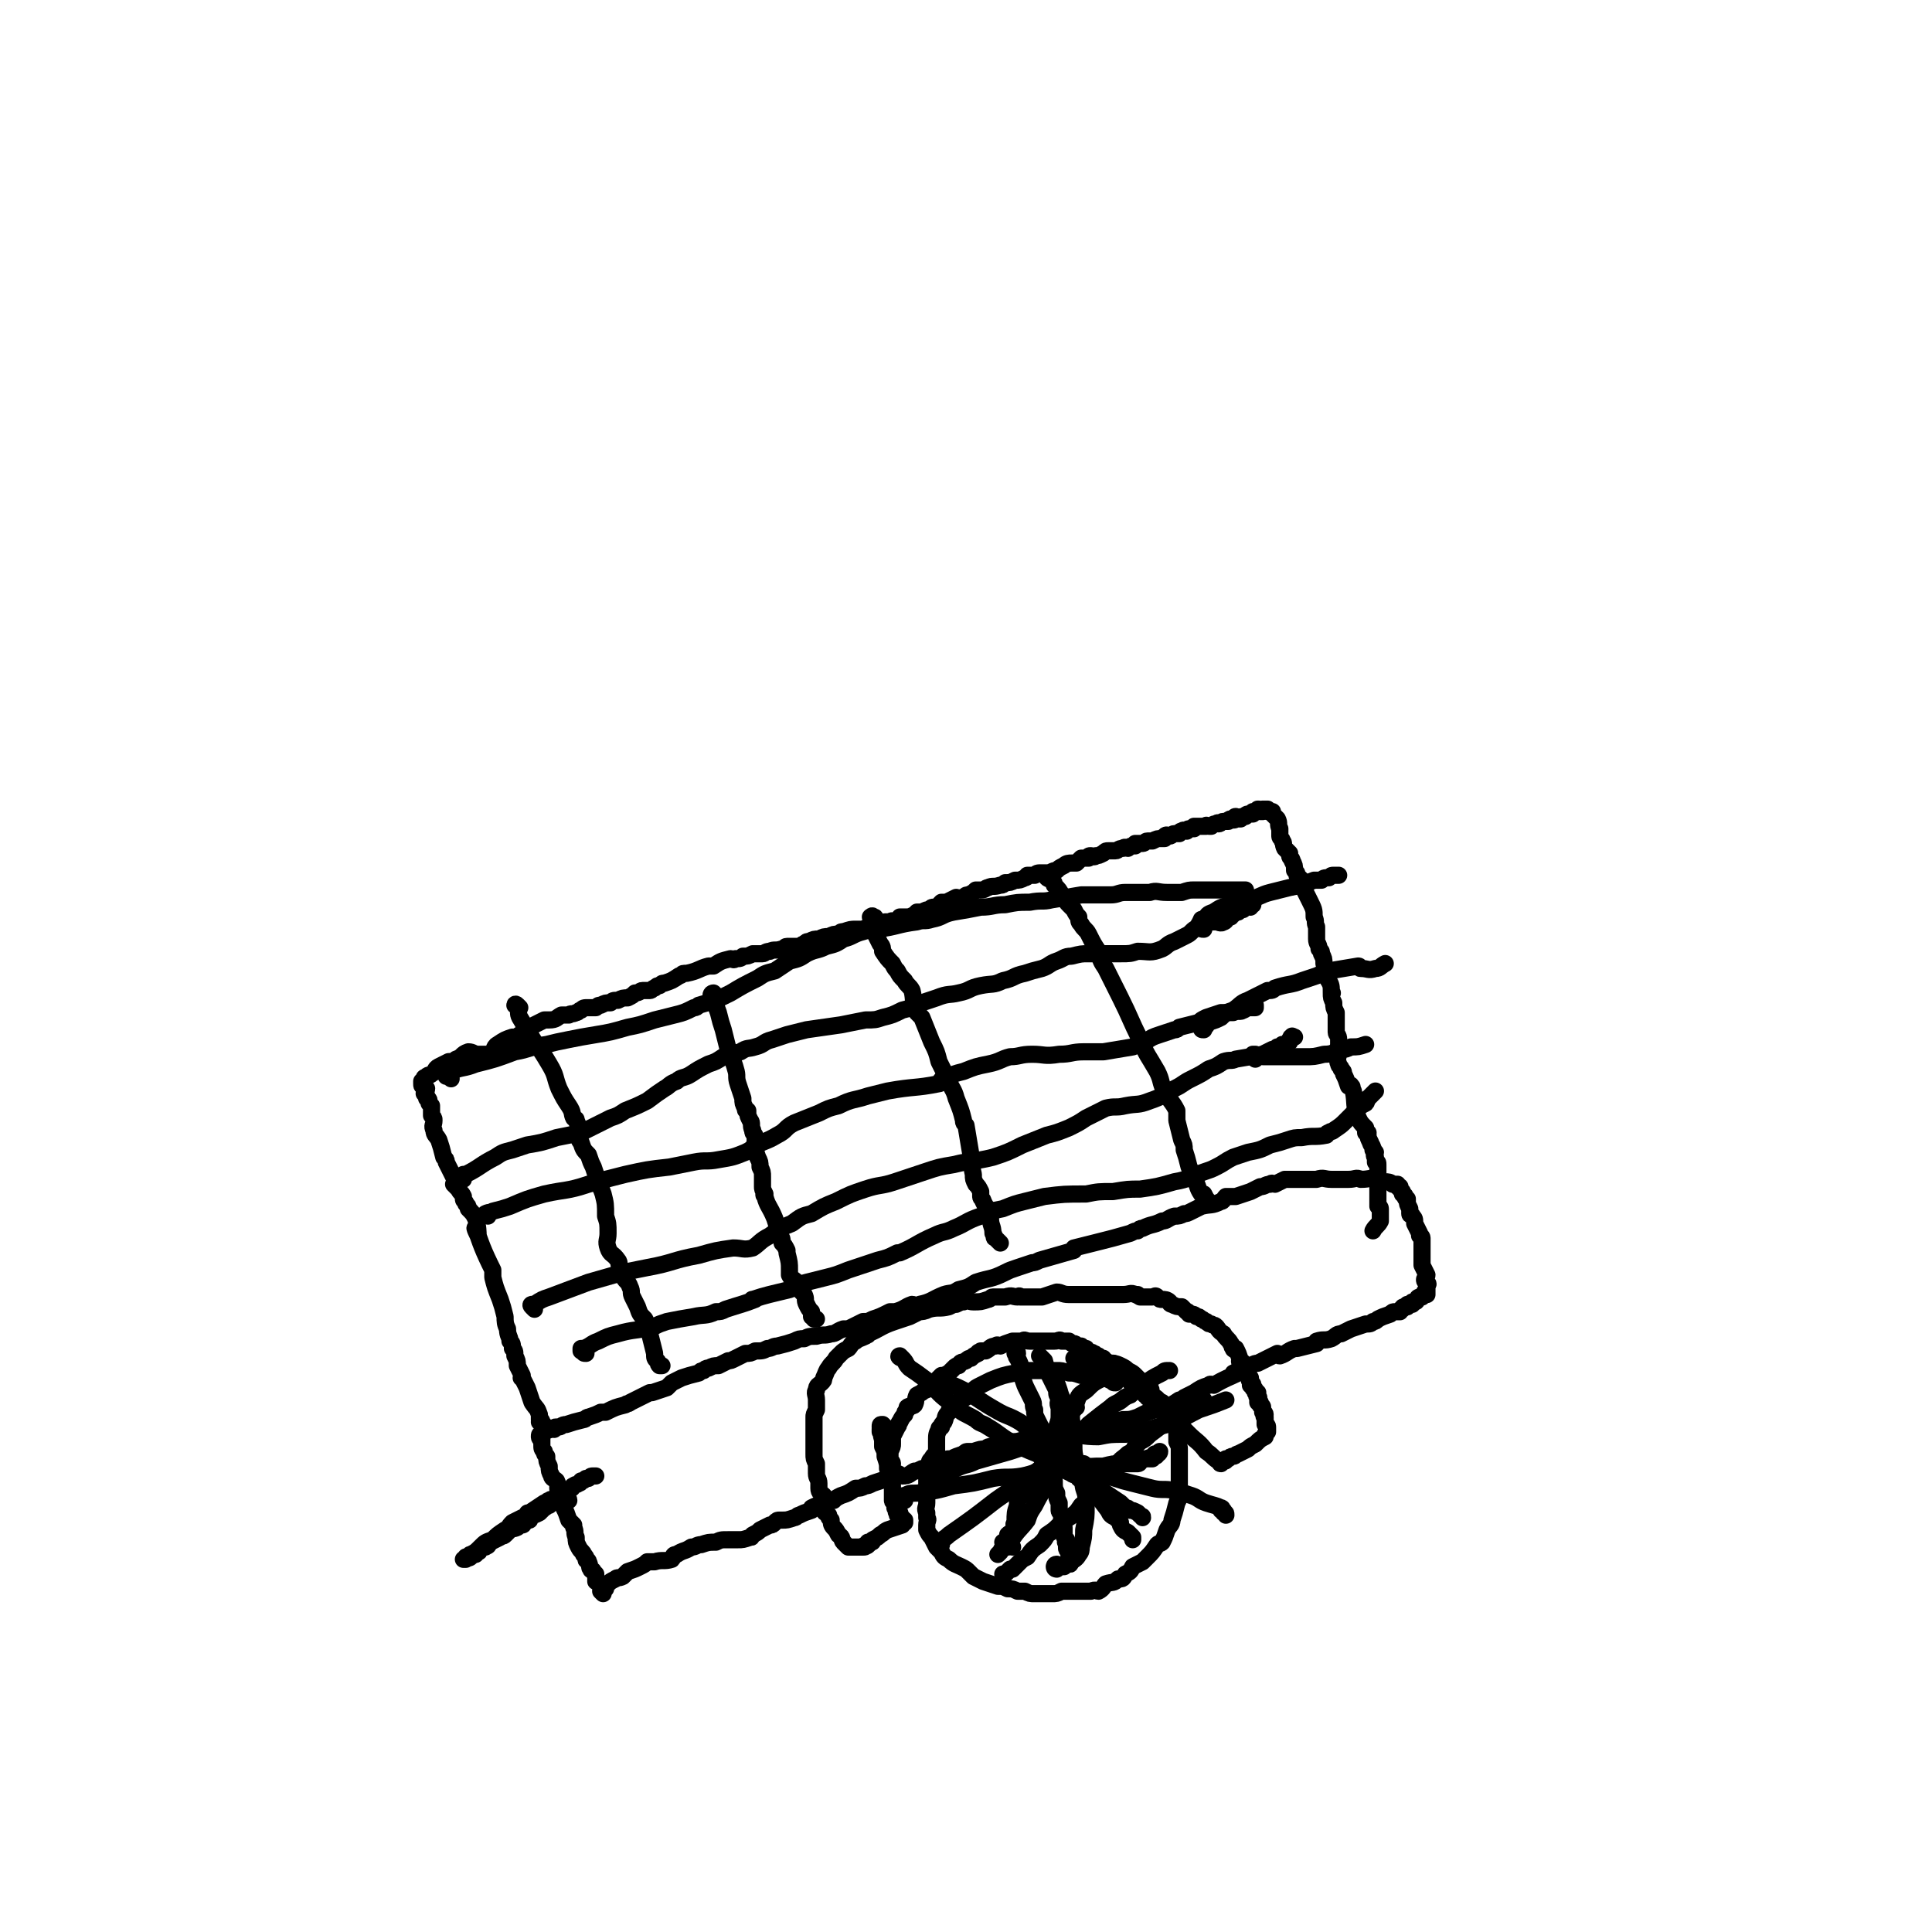
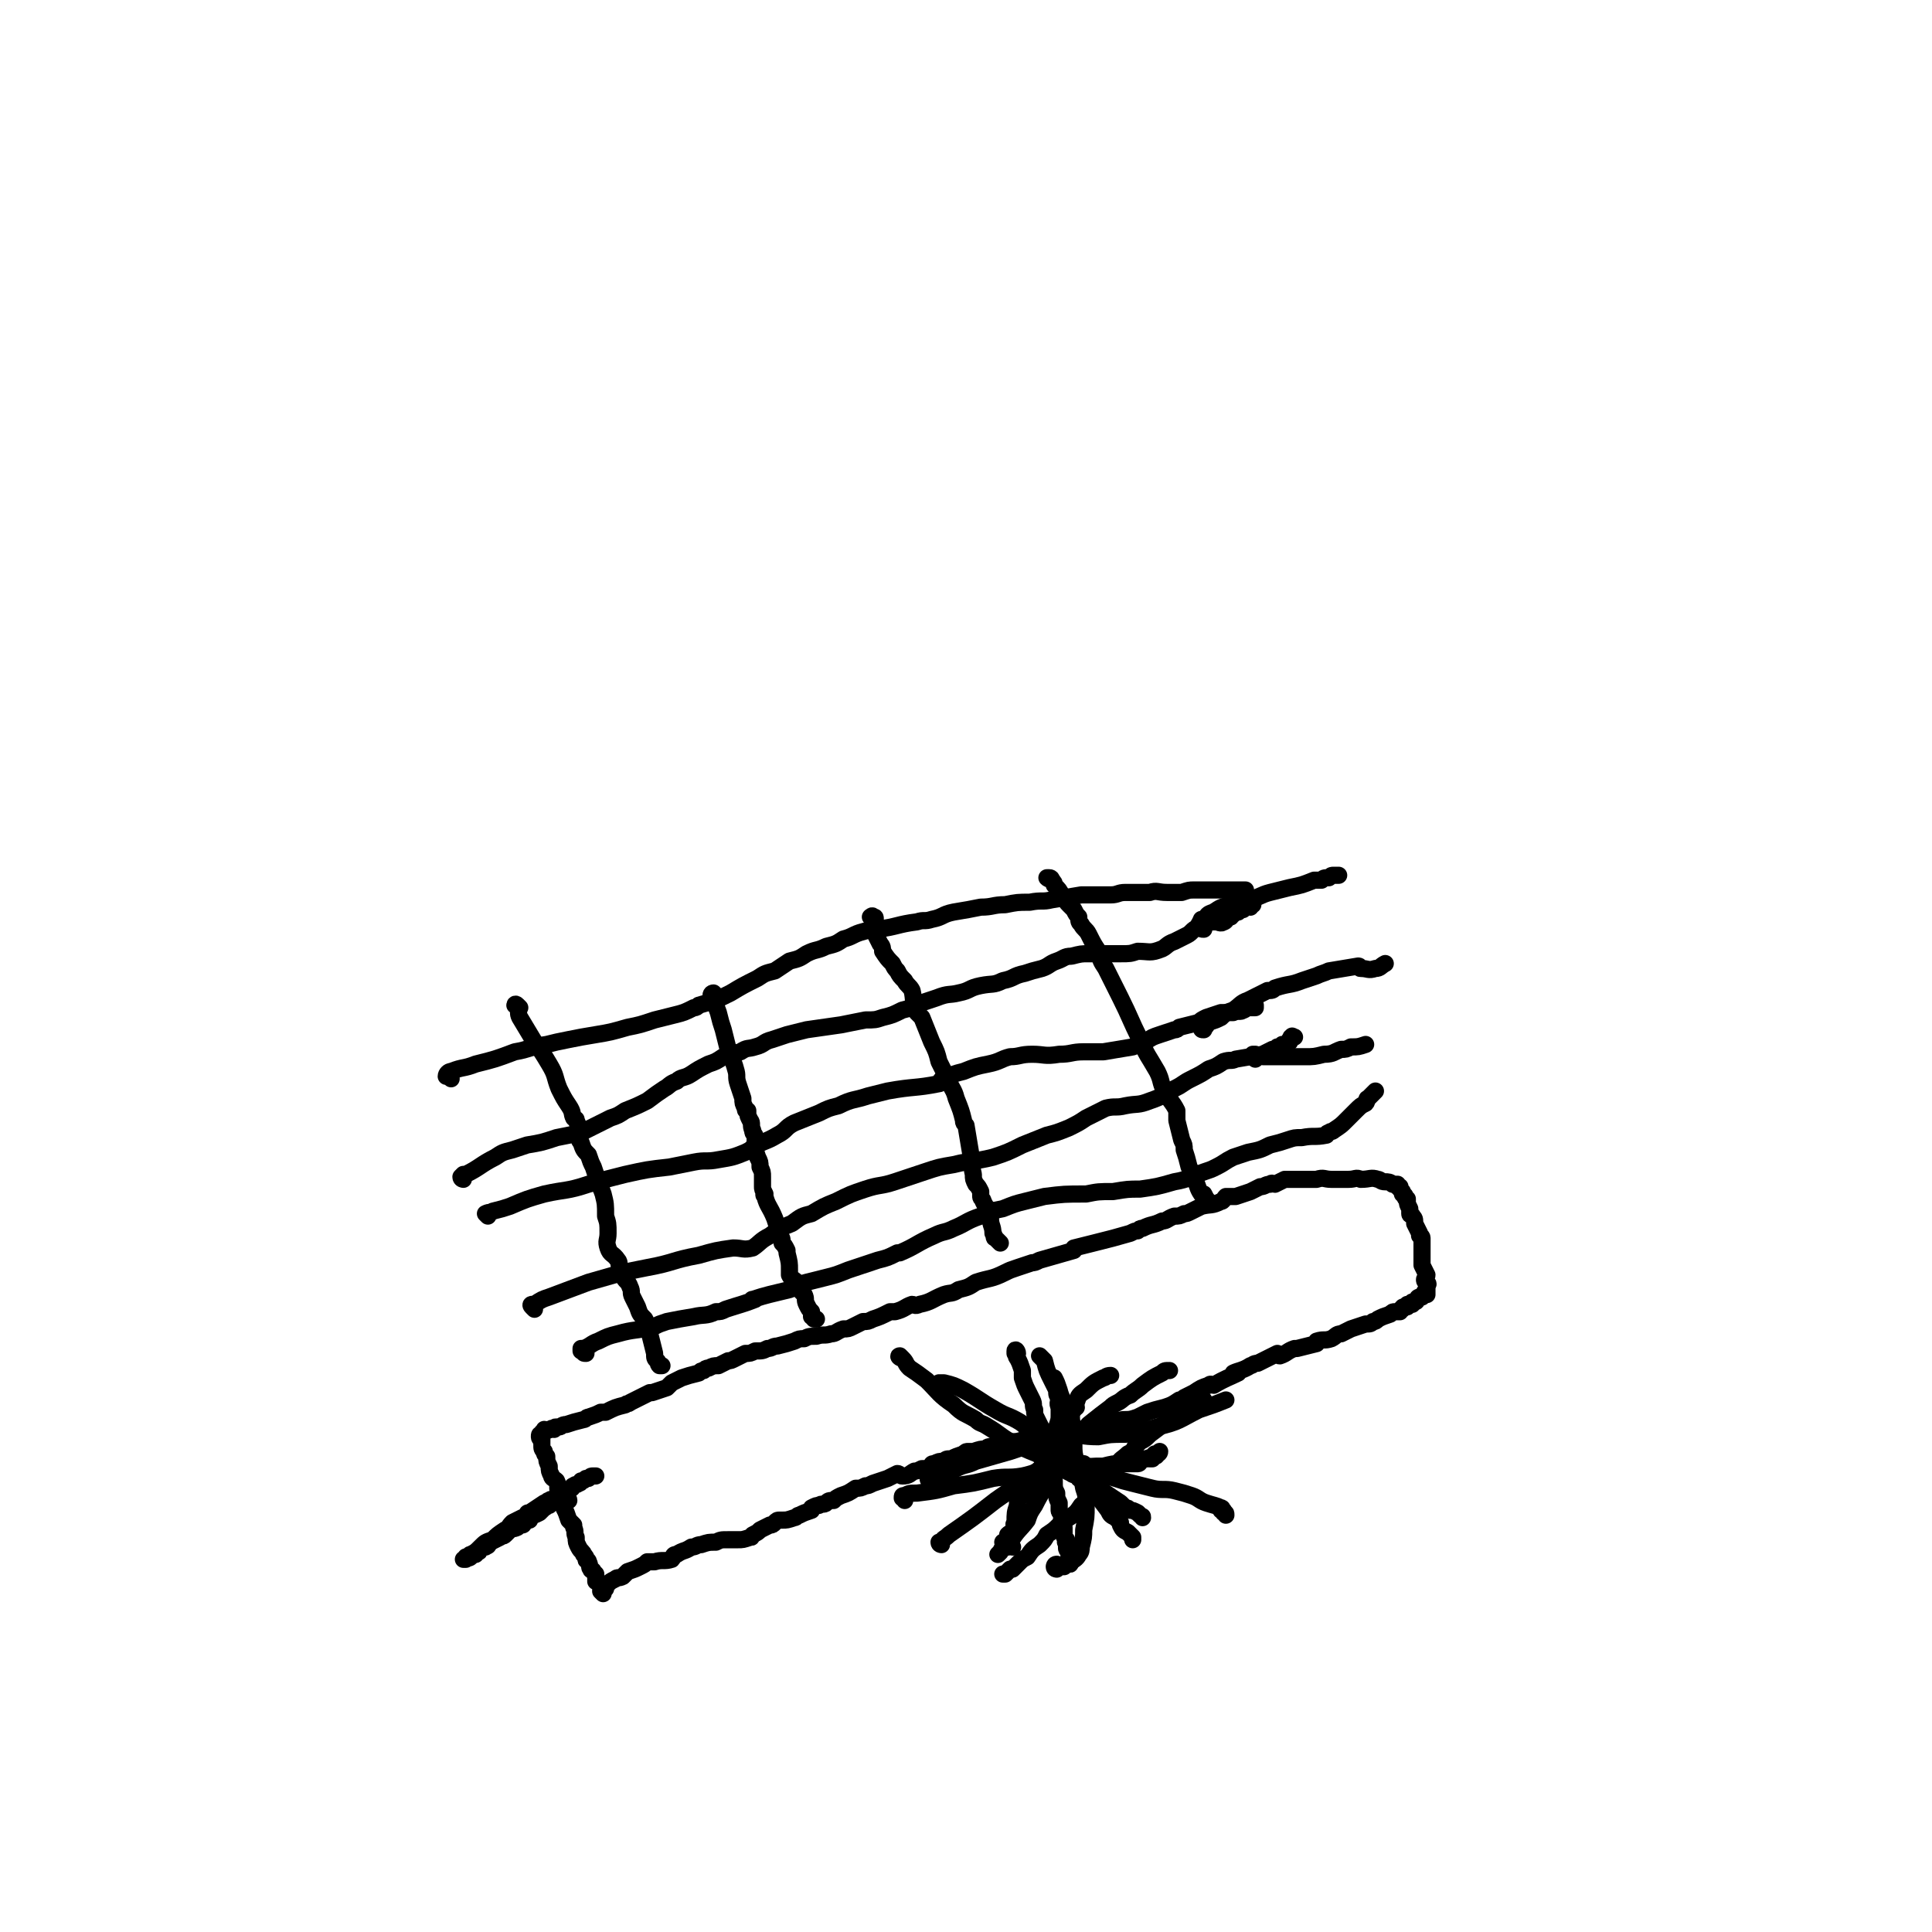
<svg xmlns="http://www.w3.org/2000/svg" viewBox="0 0 788 788" version="1.1">
  <g fill="none" stroke="#000000" stroke-width="7" stroke-linecap="round" stroke-linejoin="round">
    <path d="M246,650c0,0 -1,-1 -1,-1 0,-1 0,-1 1,-1 0,0 0,0 1,0 0,-1 0,-1 1,-2 1,-1 1,-1 3,-2 1,-1 1,0 3,-1 1,-1 1,-1 2,-2 3,-1 3,-1 5,-2 2,-1 2,-1 3,-2 0,0 0,0 1,0 1,0 1,0 2,0 3,-1 4,0 7,-1 1,-1 0,-2 2,-2 3,-2 3,-1 6,-3 2,0 2,-1 4,-1 3,-1 3,-1 6,-1 2,-1 2,-1 5,-1 2,0 2,0 4,0 2,0 2,0 5,-1 1,0 0,0 1,-1 2,-1 2,-1 3,-2 2,-1 2,-1 4,-2 1,0 1,0 2,-1 1,-1 1,-1 2,-1 1,0 1,0 1,0 2,0 2,0 5,-1 1,0 1,-1 2,-1 2,-1 2,-1 5,-2 0,0 0,-1 0,-1 2,-1 2,-1 3,-1 1,-1 2,0 3,-1 1,-1 1,-1 3,-1 1,-1 1,-1 3,-2 3,-1 3,-1 6,-3 2,0 2,0 4,-1 1,0 1,0 3,-1 3,-1 3,-1 6,-2 2,-1 2,-1 4,-2 1,0 1,1 2,1 3,0 3,-1 5,-2 1,0 1,0 3,-1 2,0 2,0 4,-1 0,-1 0,-1 1,-1 2,-1 2,-1 4,-1 1,-1 1,-1 3,-1 2,-1 2,-1 5,-2 1,-1 1,-1 2,-1 1,0 1,0 2,0 3,-1 3,-1 5,-1 1,-1 1,-1 3,-1 2,-1 2,0 4,-1 1,0 1,0 3,-1 3,0 3,0 6,-1 2,0 2,0 4,-1 2,0 2,1 5,0 4,0 4,0 8,-1 3,0 3,0 6,0 3,-1 3,-1 6,-3 1,0 1,0 1,0 5,-2 5,-2 10,-3 3,0 3,0 6,-1 2,-1 2,-1 4,-2 3,-1 3,-1 7,-2 3,-1 3,-1 6,-3 1,0 1,0 2,-1 2,-1 2,-1 4,-2 3,-2 3,-2 6,-3 1,-1 1,0 2,0 5,-3 6,-3 10,-5 0,0 -2,0 -2,0 2,-1 4,-1 7,-3 1,0 1,-1 3,-1 2,-1 2,-1 4,-2 2,-1 2,-1 4,-2 0,0 0,1 1,1 3,-1 3,-2 6,-3 0,0 0,0 1,0 4,-1 4,-1 8,-2 0,0 0,-1 0,-1 3,-1 3,0 6,-1 2,-1 2,-2 4,-2 2,-1 2,-1 4,-2 3,-1 3,-1 6,-2 2,0 2,0 3,-1 1,0 1,0 2,-1 2,-1 2,-1 5,-2 1,-1 1,-1 2,-1 1,0 1,0 2,0 0,-1 0,-1 1,-1 0,-1 0,-1 1,-1 0,0 0,0 1,0 0,0 0,-1 0,-1 1,0 1,0 1,0 1,0 1,-1 1,-1 0,0 0,1 0,1 1,-1 0,-1 1,-1 0,0 0,0 0,0 1,0 1,-1 1,-1 0,0 0,-1 1,-1 0,0 0,0 1,0 0,0 0,0 0,0 0,-1 1,-1 1,-1 0,0 0,-1 0,-1 0,0 0,1 1,1 0,0 0,-1 0,-1 0,0 0,0 0,-1 0,0 0,0 0,0 0,-1 0,-1 0,-2 0,0 1,0 0,-1 0,0 -1,0 -1,-1 0,-1 1,-1 1,-2 -1,-2 -1,-2 -2,-4 0,-1 0,-1 0,-2 0,-2 0,-2 0,-3 0,-1 0,-1 0,-2 0,-2 0,-2 0,-4 0,-1 -1,-1 -1,-1 0,-1 0,-1 0,-1 -1,-2 -1,-2 -2,-4 0,-2 0,-2 -1,-3 0,-1 -1,0 -1,-1 0,-1 0,-1 0,-2 -1,-2 -1,-2 -1,-3 0,0 0,0 0,-1 0,0 -1,0 -1,-1 0,0 0,0 0,0 0,-1 0,0 -1,-1 0,-1 0,-1 0,-1 -1,-1 -1,-1 -1,-1 0,0 0,-1 0,-1 0,0 0,0 -1,0 0,-1 0,-1 0,-1 -1,0 -1,0 -2,0 -1,-1 -2,-1 -3,-1 -2,0 -2,-1 -3,-1 -3,-1 -3,0 -7,0 -2,-1 -2,0 -5,0 -4,0 -4,0 -7,0 -3,0 -3,-1 -6,0 -3,0 -3,0 -5,0 -2,0 -2,0 -4,0 -2,0 -2,0 -4,0 -2,1 -2,1 -4,2 -1,0 -1,-1 -2,0 -2,0 -2,1 -4,1 -2,1 -2,1 -4,2 -3,1 -3,1 -6,2 -2,0 -2,0 -4,0 -1,1 -1,2 -2,2 -4,2 -4,1 -8,2 -2,1 -2,1 -4,2 -2,1 -2,1 -3,1 -2,1 -2,1 -4,1 -3,1 -3,2 -5,2 -4,2 -4,1 -8,3 -1,0 -1,0 -2,1 -1,0 -1,0 -3,1 -7,2 -7,2 -15,4 -4,1 -4,1 -8,2 0,0 0,1 0,1 -7,2 -7,2 -14,4 -2,1 -2,1 -3,1 -3,1 -3,1 -6,2 -3,1 -3,1 -5,2 -6,3 -6,2 -12,4 -3,2 -3,2 -7,3 -3,2 -3,1 -6,2 -5,2 -5,3 -10,4 -2,1 -2,0 -3,0 -3,1 -3,2 -7,3 -1,0 -1,0 -2,0 -4,2 -4,2 -7,3 -2,1 -2,1 -4,1 -2,1 -2,1 -4,2 -2,1 -2,1 -4,1 -3,1 -3,2 -5,2 -3,1 -3,0 -6,1 -3,0 -3,0 -5,1 -2,0 -2,0 -4,1 -3,1 -3,1 -7,2 -2,0 -2,1 -4,1 -2,1 -2,1 -5,1 -2,1 -2,1 -4,1 -2,1 -2,1 -4,2 -2,1 -2,1 -3,1 -2,1 -2,1 -4,2 -2,0 -2,0 -4,1 -1,0 -1,0 -2,1 -1,0 -1,0 -2,1 -4,1 -4,1 -7,2 -2,1 -2,1 -4,2 -1,1 -1,1 -2,2 -3,1 -3,1 -6,2 -1,0 -1,0 -1,0 -4,2 -4,2 -8,4 -1,1 -1,0 -2,1 -4,1 -4,1 -8,3 -1,0 -1,0 -2,0 -2,1 -2,1 -5,2 -1,0 -1,1 -2,1 0,0 0,0 0,0 -4,1 -4,1 -7,2 -2,0 -2,1 -3,1 0,0 0,0 -1,0 -1,0 0,0 -1,1 -1,0 -1,-1 -1,0 -1,0 -1,0 -1,0 -1,1 -1,0 -2,0 0,0 0,0 0,0 0,0 0,1 0,1 -1,0 -1,0 -1,1 -1,0 -1,0 -1,1 0,0 0,0 0,0 0,1 1,1 1,1 0,0 0,1 0,1 0,1 0,1 0,1 0,2 0,2 1,3 0,1 0,1 1,2 0,2 0,2 1,4 0,2 0,2 1,4 0,1 1,1 2,2 1,2 0,3 1,5 0,1 1,1 1,2 1,2 0,2 1,4 1,2 1,2 2,5 1,1 1,1 2,2 0,1 0,1 0,1 1,2 0,2 1,4 0,2 0,2 1,4 1,2 2,2 2,3 1,1 1,1 1,2 0,1 1,0 1,1 1,2 0,2 1,3 0,1 1,0 1,1 0,0 0,0 1,1 0,1 0,1 0,3 1,0 1,0 1,0 0,1 1,0 1,1 0,0 0,0 0,1 0,0 0,0 0,0 1,0 0,1 1,1 0,0 0,0 0,0 " />
-     <path d="M222,582c0,-1 0,-1 -1,-1 0,-1 -1,-1 -1,-1 0,0 1,0 1,0 0,-1 -1,-1 -1,-1 0,-1 0,-1 0,-1 0,-1 0,-1 0,-1 -1,-3 -1,-2 -3,-5 -1,-3 -1,-3 -2,-6 -1,-2 -1,-2 -2,-4 -1,0 0,0 0,-1 -1,-2 -1,-2 -2,-4 0,-2 0,-2 -1,-4 0,-2 0,-2 -1,-3 0,-2 0,-2 -1,-3 0,-2 -1,-2 -1,-5 -1,-2 -1,-3 -1,-5 -1,-4 -1,-4 -2,-7 -2,-5 -2,-5 -3,-9 0,-1 0,-1 0,-3 -4,-8 -5,-11 -7,-17 -1,-1 1,3 1,3 0,-1 0,-4 -1,-7 -1,-2 -1,-2 -3,-4 0,-1 0,-1 -1,-2 0,-1 -1,-1 -1,-2 0,0 0,0 0,-1 -1,-2 -1,-1 -2,-3 -1,-1 -1,-1 -2,-2 0,0 1,0 1,-1 -1,-2 -1,-2 -2,-4 -1,-2 -1,-2 -2,-4 0,-1 0,-1 -1,-2 0,0 0,0 0,0 -1,-4 -1,-4 -2,-7 -1,-2 -2,-2 -2,-4 -1,-2 0,-2 0,-4 0,-1 0,-1 -1,-2 0,-2 0,-2 0,-4 -1,-1 -1,-1 -1,-1 0,-1 0,-1 0,-1 0,-1 -1,-1 -1,-1 0,-1 0,-1 0,-1 0,0 0,0 0,0 0,-1 -1,-1 -1,-1 0,-1 1,-1 1,-2 -1,0 -1,0 -1,0 0,0 0,0 0,-1 0,0 0,0 0,0 -1,0 -1,0 -1,-1 0,0 0,0 0,-1 0,0 1,0 1,0 0,-1 0,-1 0,-1 0,-1 0,0 1,-1 1,-1 1,0 2,-1 2,-1 1,-2 3,-3 2,-1 2,-1 4,-2 1,0 2,0 3,-1 3,-1 2,-2 5,-3 2,0 2,1 4,1 3,0 3,0 5,0 2,-1 1,-3 3,-4 3,-2 3,-2 6,-3 0,0 0,1 0,1 3,-2 3,-2 6,-4 1,-1 1,-1 3,-2 2,-1 2,-1 4,-2 1,0 1,0 2,0 3,0 3,-1 5,-2 1,0 1,0 3,0 1,-1 1,0 3,-1 1,0 1,-1 2,-1 1,-1 1,-1 3,-1 1,0 1,0 3,0 1,-1 1,-1 2,-1 2,-1 2,-1 4,-1 1,-1 1,-1 3,-1 2,-1 2,-1 4,-1 2,-1 2,-1 3,-2 2,0 2,-1 3,-1 1,0 1,0 3,0 1,0 1,-1 2,-1 1,-1 1,-1 2,-1 1,-1 1,-1 2,-1 0,0 0,0 0,0 3,-1 3,-1 6,-3 1,0 1,-1 2,-1 1,0 1,0 1,0 5,-1 5,-2 9,-3 1,0 1,0 2,0 3,-2 3,-2 7,-3 0,0 0,0 0,0 1,0 1,1 2,0 2,0 2,0 3,-1 2,0 2,0 4,-1 2,0 2,0 4,0 1,0 1,-1 3,-1 2,-1 2,0 5,-1 1,0 1,-1 2,-1 2,0 2,0 4,0 2,0 2,-1 3,-1 1,-1 1,-1 2,-1 2,-1 2,-1 4,-1 2,-1 2,-1 4,-1 2,-1 2,-1 4,-1 1,-1 1,-1 2,-1 3,-1 3,-1 5,-1 2,0 2,0 3,0 2,-1 2,-1 3,-1 3,-1 3,-1 6,-1 0,0 0,-1 0,-1 1,0 1,0 2,0 1,-1 1,0 3,0 1,-1 1,-1 1,-2 1,0 1,0 2,0 2,0 2,0 4,-1 1,0 1,-1 1,-1 1,0 1,0 2,0 2,-1 2,-1 3,-1 1,-1 1,-1 2,-1 1,0 1,0 2,0 0,-1 0,-1 1,-2 1,0 1,0 2,0 2,-1 2,-1 4,-2 0,0 0,1 0,1 2,-1 2,-1 3,-1 1,-1 1,-1 2,-1 2,-1 2,-1 3,-2 1,0 1,0 2,0 2,0 2,-1 3,-1 2,-1 2,0 5,-1 1,0 1,0 2,-1 2,0 2,0 4,-1 2,0 2,0 4,-1 1,0 1,-1 1,-1 1,0 2,0 3,0 1,-1 1,-1 3,-1 1,0 1,0 2,0 2,0 2,-1 4,-1 1,-1 1,-1 3,-2 1,-1 2,-1 3,-1 0,0 0,0 0,0 1,0 1,0 2,0 1,-1 1,-1 2,-2 1,0 1,0 3,0 0,-1 0,-1 1,-1 1,0 1,1 2,0 1,0 1,0 3,-1 1,-1 1,-1 2,-1 1,0 1,0 3,0 1,0 1,-1 3,-1 1,-1 1,0 2,0 1,-1 1,-1 3,-1 0,-1 0,-1 0,-1 1,0 1,0 2,0 1,0 1,0 1,0 1,0 1,-1 2,-1 1,0 1,0 2,0 2,-1 2,-1 4,-1 0,0 1,0 1,0 0,-1 0,-1 0,-1 1,-1 1,0 2,0 1,0 1,-1 2,-1 1,0 1,0 2,0 1,-1 0,-1 1,-1 1,-1 1,0 2,0 0,0 0,-1 1,-1 0,0 0,0 0,0 0,0 0,0 1,0 0,0 0,0 1,0 0,0 0,-1 0,-1 0,0 1,0 1,0 0,0 0,0 1,0 0,0 0,0 0,0 1,0 1,0 1,0 1,0 1,0 1,0 0,0 0,0 1,0 0,-1 0,0 1,0 0,0 1,0 1,0 1,-1 1,-1 2,-1 1,-1 1,0 1,0 1,0 1,-1 2,-1 1,0 1,0 2,0 0,0 0,-1 1,-1 0,0 0,0 1,0 0,0 0,1 1,0 0,0 -1,-1 0,-1 0,0 0,0 1,1 0,0 0,0 1,0 1,-1 0,-1 1,-1 0,0 0,0 1,0 0,0 0,0 0,0 0,0 0,-1 1,-1 0,0 0,0 1,0 0,0 0,0 0,0 1,0 1,0 1,0 0,0 0,-1 0,-1 0,0 1,0 1,0 0,0 0,0 1,0 0,0 0,0 0,-1 1,0 1,0 1,1 0,0 1,0 1,0 0,-1 0,-1 0,-1 0,0 0,0 1,0 0,0 0,0 0,0 1,0 1,0 1,0 0,0 0,0 0,1 0,0 1,-1 1,0 0,0 0,0 1,0 0,1 0,1 0,1 1,1 1,1 2,2 1,2 0,2 1,4 0,1 0,2 0,3 0,1 1,1 1,2 1,1 0,1 1,3 1,1 1,1 2,2 0,0 0,1 0,1 0,1 1,1 1,2 1,2 1,2 1,4 1,1 1,1 1,2 1,1 1,1 2,2 0,1 0,1 0,2 1,1 1,1 1,2 1,2 1,2 2,4 2,4 2,4 2,7 1,2 0,2 1,4 0,0 0,0 0,0 0,3 0,3 0,5 0,2 1,2 1,4 1,1 1,1 1,2 1,2 1,2 1,4 1,3 1,3 1,5 1,1 0,1 1,2 1,2 1,2 1,5 1,0 0,0 0,0 0,2 0,2 1,4 0,2 0,2 1,4 0,1 0,1 0,2 0,2 0,2 0,3 0,1 0,1 0,3 0,1 1,1 1,3 0,1 0,1 0,3 -1,1 0,1 0,2 0,2 -1,3 0,5 0,1 1,1 1,2 1,1 1,1 1,2 1,2 1,2 2,5 1,0 1,-1 1,0 1,0 0,1 1,2 1,5 0,6 2,11 1,2 1,2 3,4 0,1 0,1 0,2 0,0 0,-1 0,-1 0,0 1,1 1,1 0,0 -1,0 0,1 0,1 0,1 1,3 0,1 1,1 1,3 1,0 0,1 1,1 0,1 -1,1 0,2 0,1 0,1 0,2 1,0 1,0 1,1 0,1 0,1 0,2 0,3 0,5 0,7 0,0 0,-2 0,-2 0,1 0,2 0,3 0,0 0,0 0,1 0,0 0,0 0,1 0,2 0,2 0,5 0,0 1,0 1,1 0,0 0,1 0,1 0,1 0,1 0,2 0,1 0,1 0,2 -1,2 -2,2 -3,4 " />
    <path d="M212,411c-1,-1 -1,-1 -1,-1 -1,-1 -1,0 -1,0 0,0 1,0 1,1 1,2 0,2 1,4 3,5 3,5 6,10 3,4 3,4 6,9 3,5 2,5 4,10 2,4 2,4 4,7 2,3 1,3 2,5 1,1 1,0 1,1 1,2 1,3 1,5 0,2 0,3 1,4 1,3 1,3 3,5 1,3 1,3 2,5 1,3 1,3 2,6 1,3 1,2 2,5 1,4 1,4 1,9 1,3 1,3 1,7 0,3 -1,3 0,6 1,3 2,2 4,5 1,1 0,2 1,3 0,2 0,2 1,3 1,3 2,2 3,5 1,2 0,2 1,4 1,2 1,2 2,4 0,0 0,0 0,0 1,3 1,3 3,5 1,2 1,2 2,5 0,0 0,0 0,1 1,4 1,4 2,8 0,2 0,2 1,3 1,1 0,1 1,2 0,0 0,0 1,0 " />
    <path d="M292,406c0,0 -1,-1 -1,-1 0,0 -1,0 -1,1 1,0 1,0 1,0 0,1 0,1 0,1 0,0 0,0 0,1 1,3 1,2 2,5 1,4 1,4 2,7 1,4 1,4 2,8 1,4 2,4 3,8 1,3 0,3 1,6 1,3 1,3 2,6 0,2 0,2 1,4 0,1 0,1 1,1 0,1 0,1 0,1 0,1 0,1 1,3 1,1 0,2 1,4 0,2 1,1 1,3 0,1 0,1 0,2 0,3 0,3 1,6 1,2 1,2 1,4 1,2 1,2 1,4 0,2 0,2 0,4 0,1 0,1 1,3 0,0 -1,0 0,1 1,4 2,4 4,9 1,3 1,3 2,7 1,1 1,1 1,3 1,1 1,1 2,3 0,1 0,1 0,1 1,4 1,4 1,7 0,1 0,1 0,2 1,2 1,1 3,3 1,3 1,3 3,5 1,2 0,2 1,4 1,2 1,2 2,3 0,1 0,1 0,2 0,0 1,0 1,1 0,0 0,0 1,0 " />
    <path d="M357,375c0,-1 0,-1 -1,-1 0,-1 -1,0 -1,0 1,1 1,1 1,3 1,2 1,2 1,4 1,2 1,2 2,4 1,1 1,2 1,3 2,3 2,3 4,5 1,2 1,2 2,3 1,2 1,2 3,4 1,2 2,2 3,4 1,4 0,5 2,9 1,1 1,1 2,2 2,5 2,5 4,10 2,4 2,4 3,8 2,4 2,4 4,8 1,3 2,3 3,7 2,5 2,5 3,9 0,1 0,1 1,2 1,6 1,6 2,12 1,4 0,4 1,8 0,2 0,2 1,4 1,1 1,1 2,3 0,1 0,1 0,2 0,1 1,1 1,2 1,2 1,2 2,3 0,2 0,2 1,3 0,1 0,1 0,1 0,3 1,3 1,6 1,1 0,2 1,2 1,1 1,1 2,2 0,0 0,0 0,0 " />
    <path d="M429,359c0,0 0,-1 -1,-1 0,0 -1,0 -1,0 1,1 1,0 2,1 0,0 0,0 0,0 1,1 1,1 1,2 2,2 2,2 3,4 2,2 1,2 3,4 1,1 1,1 2,2 1,2 1,2 2,3 0,2 0,2 1,3 1,2 2,2 3,4 2,4 2,4 4,7 1,4 1,4 3,7 3,6 3,6 6,12 4,8 4,9 8,17 3,7 3,6 7,13 2,4 1,4 3,8 2,4 3,4 5,8 0,2 0,2 0,4 1,4 1,4 2,8 1,2 1,2 1,4 1,3 1,3 2,7 1,2 1,2 2,5 2,3 1,3 3,6 0,0 1,0 1,0 1,2 1,2 2,3 " />
    <path d="M189,481c0,0 -1,0 -1,-1 0,0 0,0 1,-1 0,0 0,0 1,0 6,-3 6,-4 12,-7 3,-2 3,-2 7,-3 3,-1 3,-1 6,-2 6,-1 6,-1 12,-3 5,-1 5,-1 10,-2 6,-3 6,-3 12,-6 3,-1 3,-1 6,-3 5,-2 5,-2 9,-4 4,-3 4,-3 7,-5 2,-1 2,-2 5,-3 2,-2 3,-1 6,-3 3,-2 3,-2 7,-4 3,-1 3,-1 6,-3 3,-1 3,-1 7,-2 3,-2 3,-1 6,-2 4,-1 3,-2 7,-3 3,-1 3,-1 6,-2 4,-1 4,-1 8,-2 7,-1 7,-1 14,-2 5,-1 5,-1 10,-2 4,0 4,0 7,-1 4,-1 4,-1 8,-3 4,-1 4,-1 8,-3 3,-1 3,-1 6,-2 5,-2 5,-1 9,-2 5,-1 4,-2 9,-3 5,-1 5,0 9,-2 5,-1 4,-2 9,-3 3,-1 3,-1 7,-2 3,-1 3,-2 6,-3 3,-1 3,-2 6,-2 4,-1 4,-1 7,-1 3,0 3,0 5,0 4,0 4,0 8,0 4,0 4,0 7,-1 5,0 5,1 10,-1 2,-1 2,-2 5,-3 2,-1 2,-1 4,-2 2,-1 2,-1 3,-2 1,-1 1,-1 3,-2 1,-1 1,-1 2,-1 2,-1 2,-1 5,-1 1,0 2,1 3,0 1,0 1,-1 2,-2 0,0 1,0 1,0 0,-1 0,-1 1,-1 1,-1 1,-1 2,-1 0,0 0,0 0,0 1,-1 1,-1 2,-1 0,-1 0,-1 1,-1 0,-1 1,0 2,0 0,-1 0,-1 1,-1 0,0 0,0 0,0 " />
    <path d="M199,496c0,0 -1,-1 -1,-1 0,0 0,0 0,0 2,-1 2,0 3,-1 4,-1 4,-1 7,-2 7,-3 7,-3 14,-5 9,-2 9,-1 18,-4 7,-2 7,-2 15,-4 9,-2 9,-2 18,-3 5,-1 5,-1 10,-2 5,-1 5,0 10,-1 6,-1 6,-1 11,-3 2,-1 2,-1 3,-2 5,-3 5,-2 10,-5 4,-2 3,-3 7,-5 5,-2 5,-2 10,-4 4,-2 4,-2 8,-3 6,-3 6,-2 12,-4 4,-1 4,-1 8,-2 11,-2 11,-1 21,-3 1,0 0,-2 2,-2 4,-2 4,-2 8,-3 5,-2 5,-2 10,-3 5,-1 5,-2 9,-3 4,0 4,-1 9,-1 5,0 5,1 11,0 5,0 5,-1 10,-1 4,0 4,0 8,0 6,-1 6,-1 12,-2 3,-1 2,-1 5,-2 3,-2 3,-2 6,-3 3,-1 3,-1 6,-2 1,0 1,0 2,-1 4,-1 4,-1 8,-2 1,-1 1,-1 3,-2 3,-1 3,-1 6,-2 3,0 3,0 5,0 2,-1 3,0 4,-1 1,0 1,-1 1,-1 1,0 1,0 2,0 1,0 1,0 2,0 0,0 0,-1 0,-1 " />
    <path d="M218,534c-1,-1 -1,-1 -1,-1 -1,-1 0,-1 0,-1 1,0 1,0 1,0 3,-2 3,-2 6,-3 8,-3 8,-3 16,-6 7,-2 7,-2 14,-4 5,-1 5,-1 10,-2 11,-2 10,-3 21,-5 7,-2 7,-2 14,-3 4,0 4,1 8,0 3,-2 3,-3 7,-5 4,-3 4,-3 9,-5 4,-3 4,-3 8,-4 5,-3 5,-3 10,-5 6,-3 6,-3 12,-5 6,-2 6,-1 12,-3 6,-2 6,-2 12,-4 6,-2 6,-2 12,-3 8,-2 8,-1 16,-3 6,-2 6,-2 12,-5 5,-2 5,-2 10,-4 4,-1 4,-1 9,-3 4,-2 4,-2 7,-4 4,-2 4,-2 8,-4 4,-1 4,0 8,-1 5,-1 5,0 10,-2 6,-2 6,-3 12,-6 3,-2 3,-2 5,-3 4,-2 4,-2 7,-4 3,-1 3,-1 6,-3 3,-1 3,0 5,-1 0,0 0,0 0,0 6,-1 6,-1 11,-2 2,-1 2,-1 4,-2 1,0 1,0 2,-1 1,0 1,1 1,0 1,0 1,0 1,-1 1,0 1,0 2,0 0,-1 0,-1 1,-1 0,-1 0,-1 0,-1 1,-1 0,-1 1,-1 0,-1 0,0 1,0 " />
    <path d="M491,379c-1,0 -1,0 -1,-1 -1,0 -1,0 -1,-1 0,0 0,0 0,0 1,-1 0,-1 1,-1 0,-1 0,-1 0,-1 1,0 1,0 1,0 2,-2 1,-2 4,-3 3,-2 3,-2 7,-3 3,-1 3,-1 7,-2 5,-1 5,-2 9,-3 4,-1 4,-1 8,-2 5,-1 5,-1 10,-3 1,0 1,0 3,0 1,-1 1,-1 3,-1 1,-1 1,-1 2,-1 1,0 1,0 1,0 0,0 0,0 1,0 " />
    <path d="M491,420c-1,0 -1,0 -1,-1 -1,0 0,0 0,0 0,0 0,0 1,0 1,0 1,-1 2,-2 3,-1 3,-1 5,-2 2,-2 2,-2 5,-3 3,-2 3,-3 6,-4 4,-2 4,-2 8,-4 2,0 2,0 3,-1 6,-2 6,-1 11,-3 3,-1 3,-1 6,-2 2,-1 3,-1 5,-2 6,-1 6,-1 12,-2 1,0 0,1 1,1 3,0 3,1 6,0 2,0 2,-1 4,-2 " />
    <path d="M512,432c0,0 0,0 -1,-1 0,0 0,0 0,0 0,-1 0,-1 0,-1 0,0 0,0 1,0 2,1 2,1 5,1 7,0 7,0 15,0 4,0 4,0 8,-1 4,0 4,-1 7,-2 2,0 2,0 4,-1 3,0 3,0 6,-1 " />
    <path d="M239,552c-1,0 -1,0 -1,-1 -1,0 -1,0 -1,0 0,-1 0,-1 0,-1 1,0 1,0 1,0 3,-1 3,-2 6,-3 4,-2 4,-2 8,-3 7,-2 7,-1 15,-3 2,-1 2,-1 5,-2 5,-1 5,-1 11,-2 4,-1 5,0 9,-2 2,0 2,0 4,-1 6,-2 7,-2 12,-4 0,0 -2,0 -1,0 6,-2 7,-2 15,-4 3,-1 3,-2 7,-3 4,-1 4,-1 8,-2 4,-1 4,-1 9,-3 6,-2 6,-2 12,-4 4,-1 4,-1 8,-3 0,0 1,0 1,0 7,-3 7,-4 14,-7 4,-2 4,-1 8,-3 5,-2 5,-3 11,-5 4,-2 4,-2 9,-3 5,-2 5,-2 9,-3 4,-1 4,-1 8,-2 8,-1 8,-1 17,-1 5,-1 5,-1 11,-1 6,-1 6,-1 11,-1 7,-1 7,-1 14,-3 6,-1 6,-2 12,-4 3,-1 3,-1 5,-2 4,-2 3,-2 7,-4 3,-1 3,-1 6,-2 5,-1 5,-1 9,-3 4,-1 4,-1 7,-2 3,-1 3,-1 6,-1 5,-1 5,0 10,-1 0,0 0,-1 1,-1 1,-1 1,0 2,-1 3,-2 3,-2 5,-4 2,-2 2,-2 4,-4 2,-2 2,-2 4,-3 1,-1 0,-2 1,-2 1,-1 1,-1 2,-2 0,0 0,0 0,0 0,0 0,0 1,-1 " />
    <path d="M184,440c0,0 -1,-1 -1,-1 -1,0 -1,0 -1,0 0,0 0,0 0,0 0,-1 1,-2 2,-2 5,-2 5,-1 10,-3 8,-2 8,-2 16,-5 6,-1 6,-2 13,-3 4,-1 4,-1 9,-2 5,-1 5,-1 11,-2 6,-1 6,-1 13,-3 5,-1 5,-1 11,-3 4,-1 4,-1 8,-2 4,-1 4,-1 8,-3 1,0 1,0 2,-1 7,-2 7,-2 13,-5 5,-3 5,-3 11,-6 3,-2 3,-2 7,-3 3,-2 3,-2 6,-4 4,-1 4,-1 7,-3 4,-2 4,-1 8,-3 4,-1 4,-1 7,-3 4,-1 4,-2 8,-3 3,-1 3,0 6,-1 8,-1 8,-2 16,-3 3,-1 3,0 6,-1 5,-1 4,-2 9,-3 6,-1 6,-1 11,-2 5,0 5,-1 10,-1 5,-1 5,-1 10,-1 5,-1 5,0 9,-1 6,-1 6,-1 12,-2 6,0 6,0 12,0 3,0 3,-1 6,-1 5,0 5,0 10,0 3,-1 3,0 7,0 3,0 3,0 6,0 3,-1 3,-1 5,-1 3,0 3,0 5,0 2,0 2,0 4,0 3,0 3,0 6,0 1,0 1,0 3,0 1,0 1,0 3,0 " />
-     <path d="M364,597c0,-1 -1,-1 -1,-1 0,-1 0,-1 0,-1 0,0 0,0 0,0 0,-1 0,-1 0,-2 0,0 0,0 0,-1 1,-2 1,-2 1,-3 0,-1 0,-1 0,-2 0,0 0,-1 0,-1 1,-2 1,-2 2,-4 1,-1 0,-1 1,-2 1,-2 1,-2 2,-3 0,-1 0,-1 1,-2 0,0 0,0 0,-1 1,-1 2,0 3,-1 1,-2 0,-2 1,-4 2,-1 2,-1 3,-2 1,0 1,0 2,-1 1,-1 1,-1 1,-1 2,-2 2,-2 4,-4 1,0 1,0 3,-1 1,-1 1,-1 2,-2 1,-1 1,-1 2,-1 1,-2 1,-1 3,-2 1,-1 1,-1 2,-1 1,-1 1,-1 3,-2 0,-1 0,0 1,-1 1,0 1,0 2,0 2,-1 2,-2 4,-2 1,-1 1,0 2,0 2,-1 2,-1 5,-2 0,0 0,0 0,0 2,0 2,0 4,0 1,-1 1,0 3,0 1,0 1,0 2,0 1,0 1,0 2,0 1,0 1,0 2,0 2,0 2,0 4,0 2,0 2,-1 3,0 1,0 1,0 2,0 0,0 0,0 1,0 1,1 1,1 2,1 1,0 1,1 2,1 1,0 1,0 1,0 1,1 1,1 2,1 0,1 0,1 1,1 1,1 1,0 2,1 1,0 1,1 2,1 0,0 0,0 1,1 0,0 0,0 1,0 0,1 0,1 1,1 1,1 2,1 3,1 0,1 0,1 0,1 1,1 1,1 1,1 0,0 0,0 1,1 1,1 0,1 2,2 0,0 0,0 1,0 1,1 1,1 1,1 1,2 1,2 3,3 0,0 0,0 0,1 1,0 1,0 1,1 1,0 2,0 2,1 1,0 1,0 1,1 1,0 1,0 1,1 1,0 1,0 1,1 1,0 1,0 1,1 0,0 0,0 1,0 0,0 0,0 0,1 1,0 1,0 1,1 0,0 0,-1 1,0 0,0 0,0 0,0 0,1 0,1 1,1 " />
-     <path d="M361,582c0,0 -1,-1 -1,-1 -1,0 -1,0 -1,1 0,0 1,0 1,1 -1,0 -1,-1 -1,0 0,0 0,0 0,1 0,0 0,0 0,0 0,0 1,0 1,0 0,1 -1,1 0,3 0,1 0,1 0,3 1,2 1,2 1,4 1,3 1,3 1,5 1,2 1,2 1,4 1,2 1,2 1,4 0,1 0,1 0,2 0,2 0,2 0,3 0,1 1,0 1,1 0,0 0,0 0,1 0,0 0,0 0,0 0,1 0,1 0,1 0,0 1,0 1,1 0,0 -1,1 0,1 0,0 0,0 1,0 0,0 -1,1 -1,1 0,0 1,0 1,1 0,0 0,0 0,0 0,0 1,0 1,0 0,0 0,1 0,1 0,0 0,0 1,0 0,0 0,1 0,1 -1,0 -1,0 -1,0 0,0 0,1 0,1 -3,1 -3,1 -6,2 -2,1 -1,1 -3,2 -1,1 -1,1 -3,2 0,1 0,1 -1,1 0,0 -1,0 -1,0 0,0 1,1 0,1 0,1 -1,0 -1,0 0,1 0,1 -1,1 0,0 0,-1 0,0 0,0 0,0 -1,0 0,0 0,0 -1,0 0,0 0,0 0,0 -1,0 -1,0 -1,0 -1,0 -1,0 -1,0 -1,0 -1,0 -1,0 0,0 0,0 0,0 -1,0 0,0 -1,0 -1,-1 -1,-1 -2,-2 -1,-1 0,-2 -2,-3 -1,-2 -1,-2 -2,-3 -1,-1 -1,-2 -1,-3 -1,-1 -1,-1 -1,-2 -1,-1 -2,-1 -2,-2 -1,-1 0,-1 0,-2 0,0 0,0 0,-1 -1,-1 0,-2 0,-3 -1,-1 -2,-1 -2,-3 0,-1 0,-1 0,-2 0,-2 -1,-2 -1,-4 0,-2 0,-2 0,-4 -1,-2 -1,-2 -1,-4 0,-2 0,-2 0,-3 0,-2 0,-2 0,-4 0,-2 0,-2 0,-4 0,-2 0,-2 0,-4 0,-1 0,-1 1,-3 0,-2 0,-2 0,-4 0,-2 -1,-3 0,-4 0,-2 1,-2 2,-3 1,-1 1,-1 1,-2 1,-2 1,-3 2,-4 1,-2 2,-2 3,-4 1,-1 1,-1 2,-2 1,-1 1,-1 3,-2 1,-1 1,-2 3,-3 1,-1 2,-1 4,-2 1,-1 1,0 1,-1 5,-2 5,-3 11,-5 3,-1 3,-1 6,-2 2,-1 2,-1 4,-2 1,0 2,0 4,-1 4,-1 4,0 8,-1 2,-1 2,-1 3,-1 2,-1 2,-1 3,-1 2,-1 2,0 4,0 3,0 3,0 6,-1 1,0 1,-1 2,-1 2,0 2,0 4,0 1,0 1,0 1,0 3,-1 3,0 5,0 1,-1 1,0 1,0 3,0 3,0 6,0 1,0 1,0 3,0 3,-1 3,-1 6,-2 2,0 2,1 5,1 2,0 2,0 5,0 1,0 1,0 2,0 1,0 1,0 2,0 2,0 2,0 4,0 0,0 0,0 1,0 0,0 0,0 1,0 2,0 2,0 5,0 1,0 1,0 2,0 3,0 3,-1 5,0 1,0 0,0 1,0 0,1 0,0 1,1 1,0 1,0 2,0 2,0 2,0 3,0 1,0 1,-1 2,0 0,0 0,0 0,0 1,1 1,1 2,1 1,0 2,0 3,1 0,0 0,1 1,1 2,1 2,1 4,1 1,1 1,1 2,2 1,0 0,0 1,1 2,0 2,0 3,1 1,0 1,0 2,1 1,0 1,1 2,1 1,1 1,1 2,1 1,1 1,0 2,1 1,1 1,2 3,3 1,2 2,2 3,4 1,1 0,1 1,2 0,1 1,0 1,0 1,2 1,2 2,5 0,0 -1,0 0,1 0,0 1,-1 1,0 1,1 0,2 1,3 0,0 0,-1 0,0 0,0 0,0 0,1 0,0 0,0 1,1 0,0 0,0 1,1 0,0 0,0 0,0 0,1 -1,1 0,1 0,1 0,0 0,1 0,0 0,0 0,1 1,0 1,-1 1,0 0,0 0,0 0,1 0,0 0,0 0,0 0,1 1,0 1,1 0,0 0,0 0,1 0,0 0,0 1,0 0,1 -1,1 0,2 0,0 0,-1 0,0 1,0 0,0 0,1 0,0 0,0 0,1 0,0 1,0 1,0 0,1 0,1 0,1 0,1 1,0 1,1 0,0 0,0 0,1 0,0 0,0 0,0 0,1 0,1 0,1 0,0 1,0 1,1 0,0 -1,1 0,1 0,1 0,1 0,1 0,1 0,1 0,1 0,0 0,0 0,0 0,1 0,1 0,1 0,0 1,0 1,1 0,0 0,0 0,1 0,0 0,0 0,0 0,1 0,1 0,1 0,0 0,0 -1,1 0,0 0,0 0,1 -2,1 -2,1 -4,3 -2,1 -2,1 -3,2 -2,1 -2,1 -4,2 -1,0 -1,1 -2,1 -1,0 -1,0 -2,1 0,0 0,0 -1,0 0,1 0,1 -1,1 0,0 0,0 0,0 -1,0 -1,0 -1,0 0,0 0,1 0,1 -1,0 0,-1 0,-1 -1,0 -1,0 -1,0 -3,-2 -2,-2 -5,-4 -3,-4 -4,-4 -7,-7 -2,-2 -2,-2 -4,-4 -2,-2 -2,-2 -4,-4 -1,-1 -1,-1 -2,-2 -1,-1 -1,-1 -1,-1 0,0 0,0 0,0 -1,-1 0,-1 0,-2 " />
-     <path d="M455,564c-1,0 -1,0 -1,-1 -1,0 -1,0 -1,0 0,0 0,0 0,0 -1,0 -1,-1 -1,-1 0,0 0,0 -1,0 0,0 0,0 0,0 -1,0 -1,0 -2,0 -1,0 -1,0 -2,0 -3,-1 -3,-1 -6,-1 -3,-1 -3,-1 -5,-1 -3,-1 -3,-1 -5,-1 -1,0 -1,0 -3,0 -3,0 -3,0 -6,0 -2,0 -2,0 -4,0 -2,0 -2,1 -3,1 -1,0 -1,0 -1,0 -5,1 -5,1 -10,3 -2,1 -2,1 -4,2 -2,1 -2,1 -3,2 -1,1 -1,1 -2,2 -1,1 -1,1 -3,2 0,1 -1,1 -1,1 -2,1 -2,2 -3,3 -1,1 -1,0 -1,1 -2,2 -1,2 -2,4 -1,1 -1,1 -1,2 -1,1 -1,0 -1,1 -1,2 -1,2 -1,5 0,2 0,2 0,4 0,1 -1,1 -2,3 -1,1 -1,1 -1,3 -1,1 -1,1 -1,3 0,1 0,1 0,2 0,2 0,2 0,4 -1,1 0,1 0,3 0,1 0,1 0,3 0,2 -1,2 0,4 0,1 0,1 0,2 1,1 0,1 0,3 0,1 0,1 0,2 1,2 1,2 2,3 1,2 1,2 2,4 1,1 1,1 2,2 1,2 1,2 3,3 2,2 3,2 5,3 2,1 2,1 3,2 1,1 1,1 2,2 2,1 2,1 4,2 3,1 3,1 6,2 2,0 2,0 4,1 2,0 2,0 4,1 2,0 2,0 3,0 2,1 2,1 4,1 1,0 1,0 3,0 2,0 2,0 4,0 2,0 2,0 4,-1 2,0 2,0 4,0 3,0 3,0 5,0 2,0 2,0 3,0 2,-1 2,0 3,0 2,-1 2,-2 3,-3 3,-1 3,0 5,-2 2,0 2,0 3,-2 2,-1 2,-1 3,-3 2,-1 2,-1 4,-2 1,-1 1,-1 2,-2 2,-2 2,-2 4,-5 1,-1 1,0 2,-1 1,-2 1,-2 2,-5 1,-2 2,-2 2,-4 0,0 0,0 0,0 1,-3 1,-3 2,-7 1,-2 1,-2 1,-4 0,-2 0,-2 0,-5 0,-2 0,-2 0,-4 0,-2 0,-2 0,-4 0,-2 0,-2 0,-3 0,-1 0,-1 0,-2 0,-1 0,-1 -1,-3 0,0 0,0 0,0 0,-3 0,-3 0,-6 -1,-2 -1,-2 -2,-3 -1,-2 -1,-2 -2,-3 -1,-2 -1,-2 -3,-4 -1,-2 -2,-2 -3,-3 -1,-1 0,-2 -1,-3 0,0 -1,1 -1,1 -2,-2 -1,-2 -3,-4 0,0 0,0 0,0 -1,-1 -1,-1 -2,-2 -1,-1 -1,-1 -3,-2 -1,-1 -1,-1 -3,-2 -2,-1 -3,-1 -5,-1 -3,-1 -3,0 -7,-1 -2,0 -2,-1 -4,-1 0,0 0,0 -1,0 0,0 0,0 -1,0 0,0 0,0 -1,0 0,0 0,0 0,0 0,0 0,0 0,0 " />
    <path d="M415,552c0,-1 -1,-2 -1,-1 0,0 0,0 0,1 1,1 0,1 1,2 1,2 1,2 2,5 0,1 0,2 0,3 1,3 1,3 2,5 1,2 1,2 2,4 1,2 0,2 1,4 0,2 0,2 1,4 1,2 1,2 2,4 0,2 0,2 1,4 0,2 0,2 1,4 0,1 0,1 0,2 0,2 0,2 1,4 0,2 0,2 1,3 0,2 0,2 1,4 0,3 0,3 1,5 0,2 0,2 1,4 0,1 0,2 0,3 0,1 1,1 1,2 0,2 0,2 0,3 0,1 0,1 0,1 0,1 1,0 1,1 0,1 0,1 0,2 0,2 0,2 1,3 0,1 -1,1 0,1 0,0 0,0 0,0 0,0 0,1 0,1 0,1 0,1 0,1 0,0 0,0 0,0 0,1 0,1 1,2 0,0 0,0 0,0 0,0 0,0 0,1 0,0 0,0 0,1 0,0 1,0 1,0 0,0 0,1 0,1 0,0 0,0 0,1 0,0 0,0 0,0 " />
    <path d="M369,612c0,-1 -1,-1 -1,-1 0,-1 0,-1 1,-1 0,0 -1,0 0,0 2,-1 2,-1 5,-1 8,-1 8,-1 15,-3 8,-1 8,-1 16,-3 6,-1 6,0 12,-1 5,-1 5,-2 11,-2 6,-1 6,-1 11,-1 6,-1 6,-1 11,-1 4,-1 4,-1 7,-1 4,0 4,0 7,0 1,0 1,-1 1,-1 1,-1 1,-1 2,-1 1,0 1,0 1,0 0,0 0,0 0,0 1,-1 1,0 1,0 1,0 1,0 1,0 0,-1 0,-1 1,-2 0,0 0,1 0,1 1,0 1,-1 1,-1 0,0 1,0 1,-1 0,0 0,0 0,0 " />
    <path d="M368,554c-1,0 -2,-1 -1,-1 0,0 0,0 1,1 2,2 1,2 3,4 3,2 3,2 7,5 5,5 5,6 11,10 4,4 4,3 9,6 2,2 2,1 5,3 5,3 4,3 9,6 6,3 6,3 11,5 3,2 3,2 6,3 2,1 2,2 4,3 2,1 2,1 4,2 1,1 2,0 3,2 1,0 1,1 2,2 2,1 2,1 5,2 0,0 0,0 1,0 1,1 1,1 3,2 3,2 3,2 6,4 0,0 0,0 1,1 0,0 0,0 0,0 0,0 0,0 1,1 1,0 1,0 2,1 1,0 1,0 3,1 0,0 0,0 1,1 0,0 0,0 0,0 1,1 1,0 1,1 " />
    <path d="M384,630c0,0 -1,0 -1,-1 0,0 0,0 1,0 1,-2 1,-1 3,-3 10,-7 10,-7 19,-14 7,-5 8,-5 14,-10 6,-4 6,-4 11,-9 2,-1 2,-2 4,-4 3,-2 3,-2 6,-5 2,-1 2,-2 3,-3 5,-4 5,-4 9,-7 1,-1 1,-1 3,-2 2,-1 2,-2 5,-3 2,-2 3,-2 5,-4 0,0 0,0 0,0 4,-3 4,-3 8,-5 1,-1 1,-1 3,-1 " />
    <path d="M425,554c0,0 -1,-1 -1,-1 0,0 1,1 2,2 1,4 1,4 3,8 1,2 1,2 2,4 0,2 0,2 1,3 0,2 -1,2 0,4 0,2 0,2 0,3 0,2 0,2 -1,5 0,1 1,1 1,2 -1,4 -2,4 -3,7 -1,2 0,2 -1,4 -1,2 -2,1 -3,3 -3,4 -2,4 -5,7 -1,2 -1,2 -3,5 0,0 0,0 -1,0 -1,2 -1,2 -1,4 -1,3 -1,3 -1,7 -1,1 0,1 0,3 -1,1 -2,1 -3,2 0,1 0,1 0,2 0,0 0,0 0,0 -1,1 -1,1 -2,1 0,1 1,1 1,1 -1,1 -1,1 -2,3 -1,1 -1,1 -1,1 " />
    <path d="M491,571c-1,0 -1,0 -1,-1 -1,0 -1,-1 -1,-1 0,0 0,1 0,1 -1,0 -1,0 -1,0 -1,0 -1,0 -2,1 -1,1 -1,2 -2,3 -3,3 -4,2 -7,5 -4,3 -4,3 -8,6 -2,2 -2,2 -4,3 -1,1 -1,1 -2,2 -1,2 -1,2 -3,3 -2,2 -3,2 -4,4 -2,2 -2,3 -3,4 -2,2 -2,2 -4,3 -4,5 -3,6 -8,10 -2,3 -2,3 -5,5 -2,1 -2,2 -4,3 -2,2 -2,2 -5,4 -1,2 -1,2 -3,4 -3,2 -3,2 -5,5 -2,1 -2,1 -3,2 -1,1 -1,1 -3,3 0,0 0,0 -1,0 0,0 0,0 0,0 -1,1 -1,1 -2,2 -1,0 -1,0 -1,0 " />
    <path d="M384,565c0,0 -1,-1 -1,-1 0,0 1,0 1,0 0,0 0,0 1,0 0,0 0,0 0,0 4,1 4,1 8,3 7,4 6,4 13,8 5,3 5,2 10,5 3,2 3,3 6,5 9,9 10,10 19,17 0,1 -2,-1 -1,-1 2,3 3,4 6,7 3,4 3,4 6,8 1,2 1,2 3,3 1,1 1,1 2,2 0,1 0,1 0,1 1,2 1,2 3,3 0,0 0,0 1,1 0,0 0,0 1,1 0,0 0,0 0,1 " />
    <path d="M380,605c-1,0 -1,-1 -1,-1 -1,-1 0,-1 0,-1 0,0 1,1 1,1 5,-2 5,-3 10,-5 4,-2 4,-1 8,-3 7,-2 7,-2 14,-4 6,-2 6,-2 12,-4 6,-2 6,-2 11,-3 6,0 6,1 13,1 5,-1 5,-1 11,-1 7,-1 7,-1 13,-3 9,-2 9,-3 17,-7 6,-2 6,-2 11,-4 " />
    <path d="M413,631c-1,0 -1,-1 -1,-1 -1,0 -1,1 -1,1 0,-1 1,-1 1,-1 0,-1 0,-1 0,-1 3,-5 4,-5 7,-9 1,-3 1,-3 3,-6 3,-6 3,-5 6,-10 1,-2 1,-2 2,-5 2,-4 2,-4 4,-9 2,-3 2,-3 3,-7 1,-2 0,-2 0,-5 0,-2 0,-2 1,-3 0,-1 0,0 1,-1 0,-1 -1,-1 0,-2 1,-3 1,-3 4,-5 3,-3 3,-3 7,-5 1,0 1,-1 3,-1 " />
    <path d="M431,640c0,0 -1,0 -1,-1 0,0 0,-1 1,-1 0,0 0,1 1,1 0,0 0,0 1,0 0,0 0,0 1,0 0,0 0,-1 1,-1 0,0 1,0 1,0 1,0 0,0 1,-1 1,-1 2,-1 3,-3 1,-1 1,-2 1,-3 1,-4 1,-4 1,-7 1,-5 1,-5 1,-10 0,-4 0,-4 -1,-7 -1,-6 -2,-6 -3,-11 -1,-3 -1,-4 -1,-7 0,-1 0,0 0,-1 -2,-7 -2,-7 -3,-13 -1,-4 -2,-4 -3,-8 -1,-3 -1,-3 -2,-5 0,0 0,0 0,0 " />
    <path d="M500,618c0,-1 0,-1 -1,-1 0,-1 0,-1 0,-1 -1,0 -1,0 -1,0 0,0 1,-1 0,-1 -2,-1 -3,-1 -6,-2 -3,-1 -3,-2 -6,-3 -3,-1 -3,-1 -7,-2 -4,-1 -5,0 -9,-1 -4,-1 -4,-1 -8,-2 -4,-1 -4,-1 -7,-2 -3,-1 -4,-1 -7,-2 -2,-1 -1,-1 -3,-2 -2,-1 -2,-1 -3,-2 -1,0 -1,1 -1,1 -2,-1 -3,-1 -5,-1 -1,0 -1,-1 -2,-1 -1,0 -1,0 -1,0 -1,-1 -1,-1 -2,-2 -4,-2 -4,-2 -8,-4 " />
    <path d="M232,612c0,-1 -1,-1 -1,-1 0,-1 0,0 -1,0 0,0 1,-1 1,-1 -1,0 -1,0 -1,0 -1,0 -1,0 -1,0 0,0 0,1 -1,1 0,0 -1,0 -1,1 -2,1 -2,1 -3,2 0,0 0,0 -1,0 -1,0 0,1 -1,1 -1,1 -1,1 -2,2 -2,1 -2,1 -3,1 -1,1 -1,1 -1,1 0,0 0,0 0,0 0,1 0,1 0,1 -1,0 -1,0 -1,0 -1,0 -1,1 -1,1 -1,0 0,1 -1,1 0,0 0,0 -1,0 0,0 0,0 -1,1 0,0 0,0 0,0 -2,1 -2,0 -3,1 -1,1 -1,1 -2,2 -1,1 -1,0 -2,1 -2,1 -2,1 -4,2 -1,0 0,1 -1,1 0,1 0,0 -1,1 -1,0 -1,0 -2,1 0,0 -1,0 -1,0 0,0 1,1 0,1 0,0 -1,0 -1,0 0,0 0,0 0,1 -1,0 -1,-1 -1,0 -1,0 -1,0 -1,1 0,0 0,-1 0,-1 -1,0 0,1 0,1 -1,1 -1,0 -2,0 0,0 0,1 0,1 0,0 -1,0 -1,0 0,0 1,0 1,0 0,0 0,-1 1,-1 0,0 0,0 1,-1 2,-1 2,-1 4,-3 2,-2 2,-2 5,-3 2,-2 2,-2 5,-4 2,-1 1,-1 3,-3 2,-1 2,-1 4,-2 1,0 1,-1 2,-1 0,-1 0,-1 1,-1 3,-2 3,-2 6,-4 1,0 1,-1 2,-1 1,-1 1,0 3,-1 0,0 0,-1 0,-1 2,-1 2,-1 4,-2 1,0 1,0 2,-1 1,0 0,-1 1,-1 1,-1 1,0 2,-1 1,0 1,-1 1,-1 1,0 1,0 2,-1 1,0 1,0 1,0 1,-1 1,-1 2,-1 0,0 0,0 1,0 " />
  </g>
</svg>